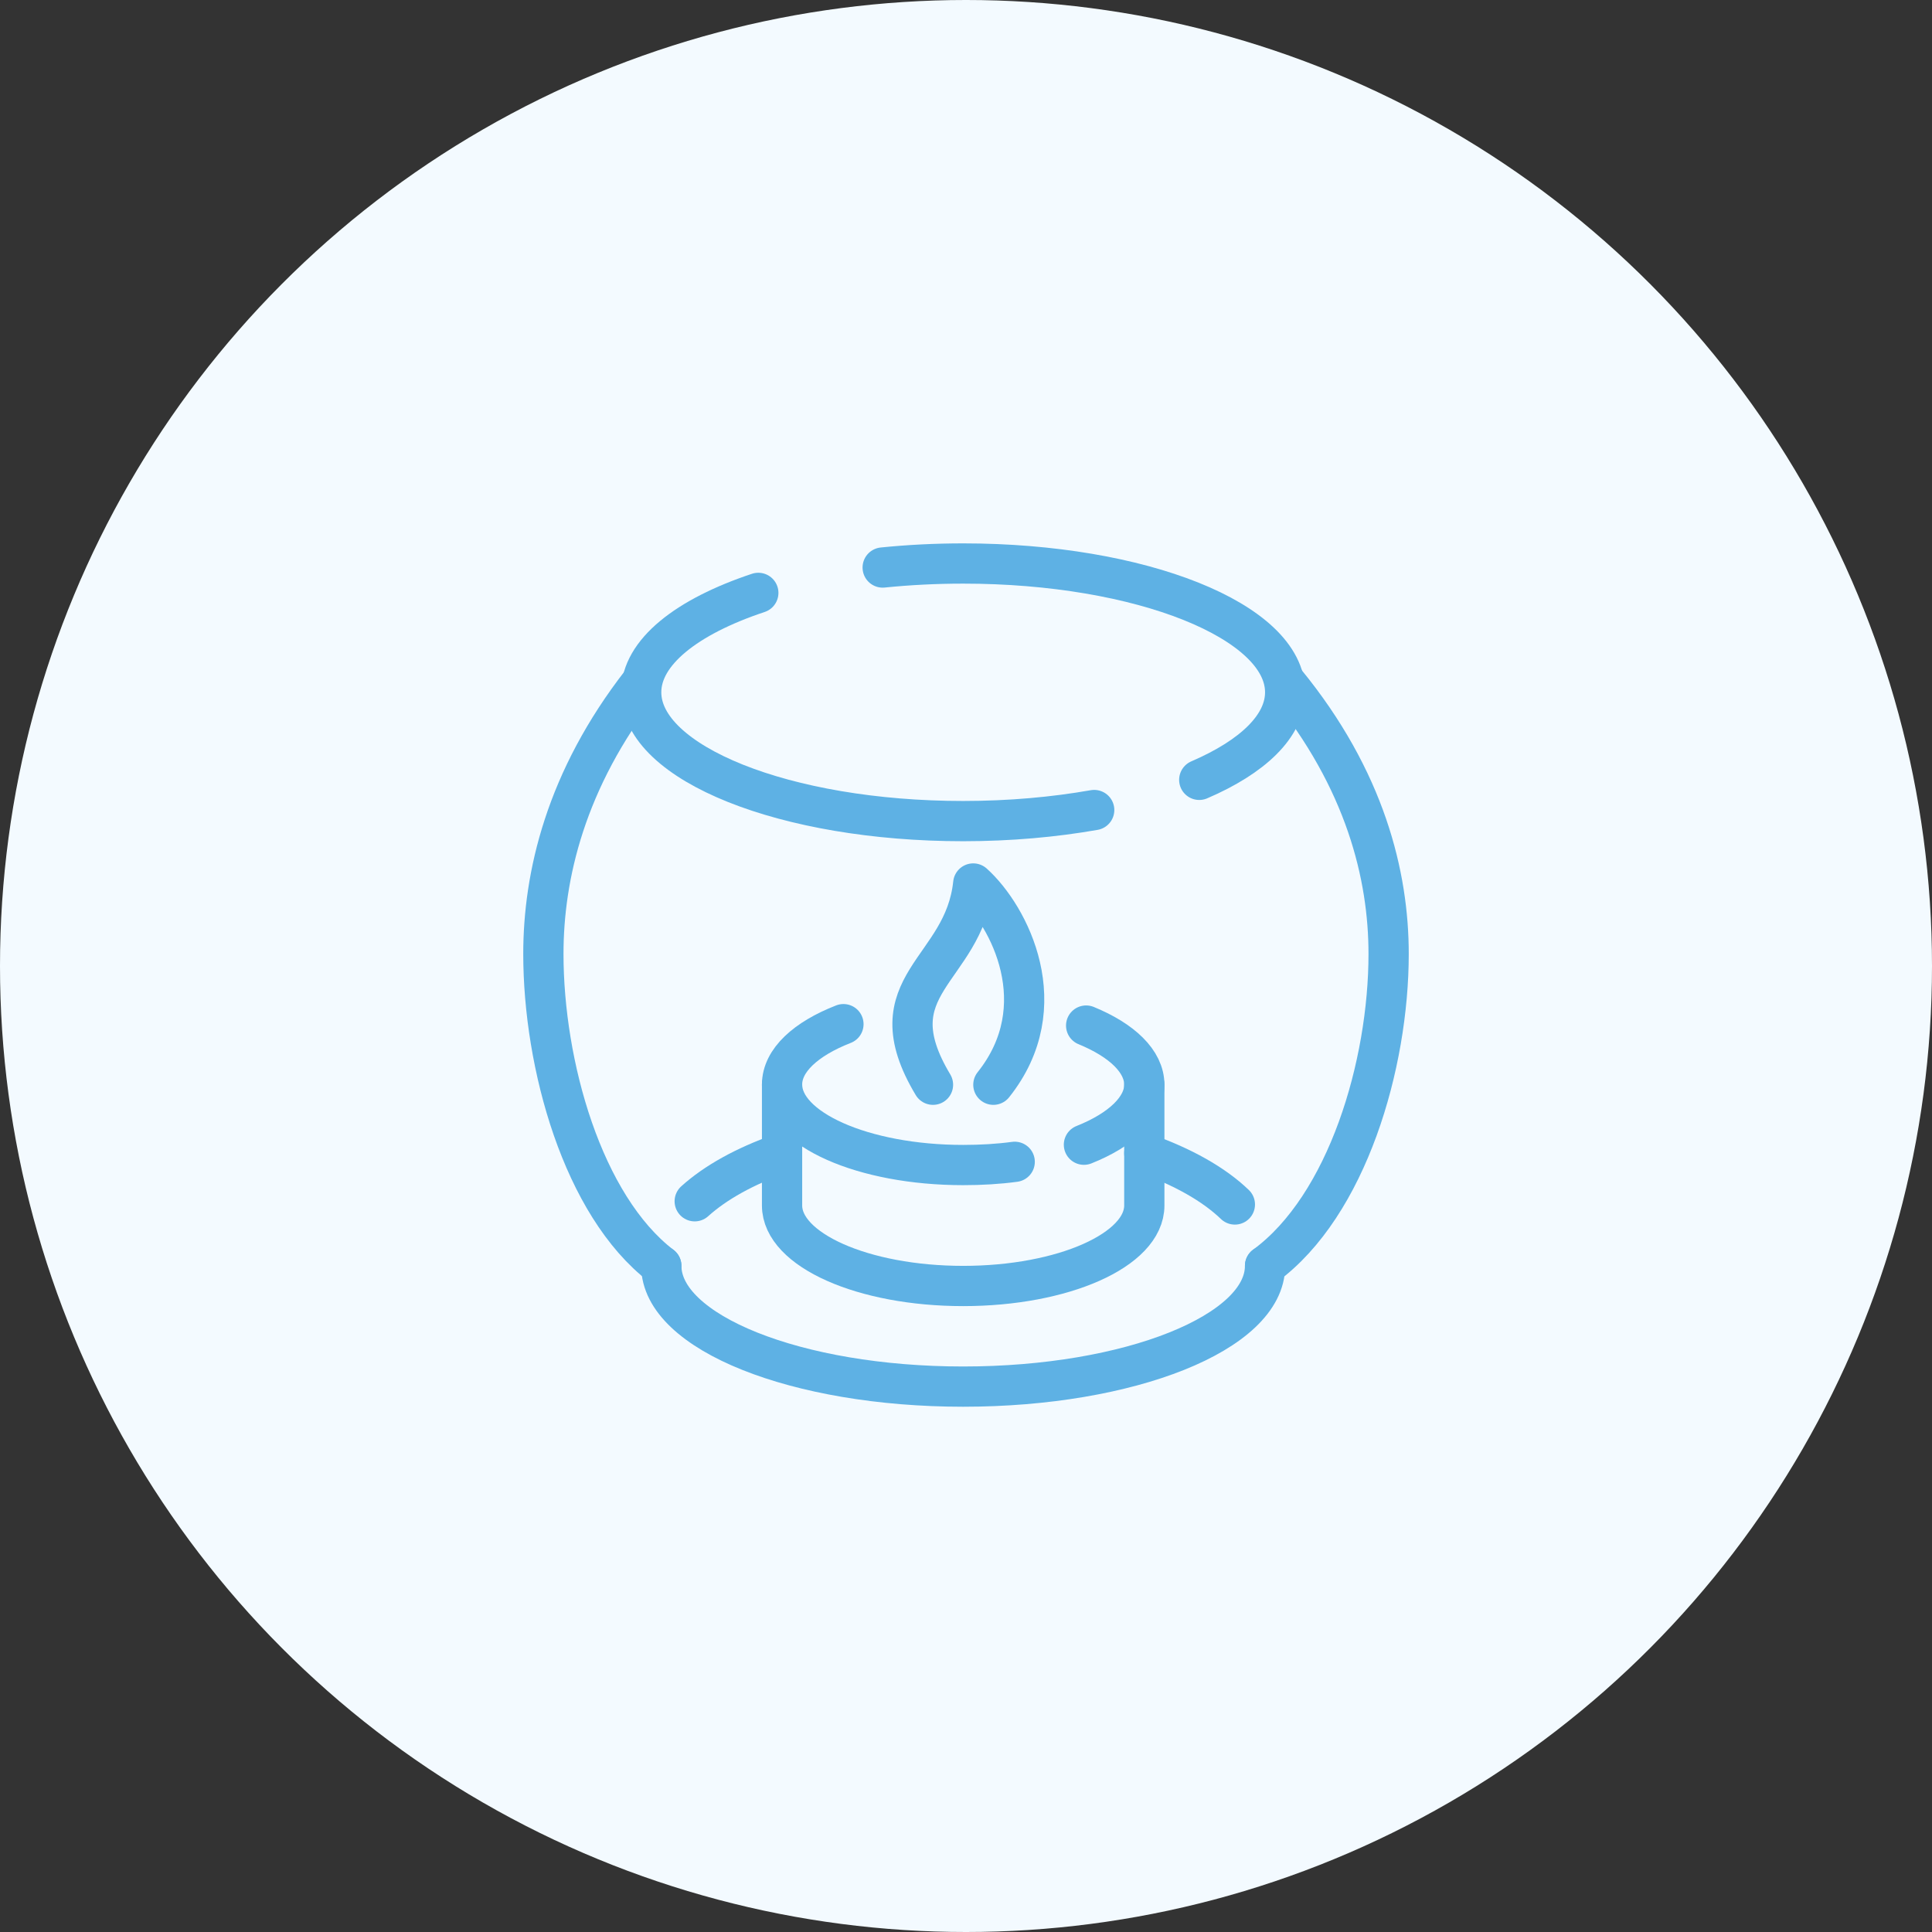
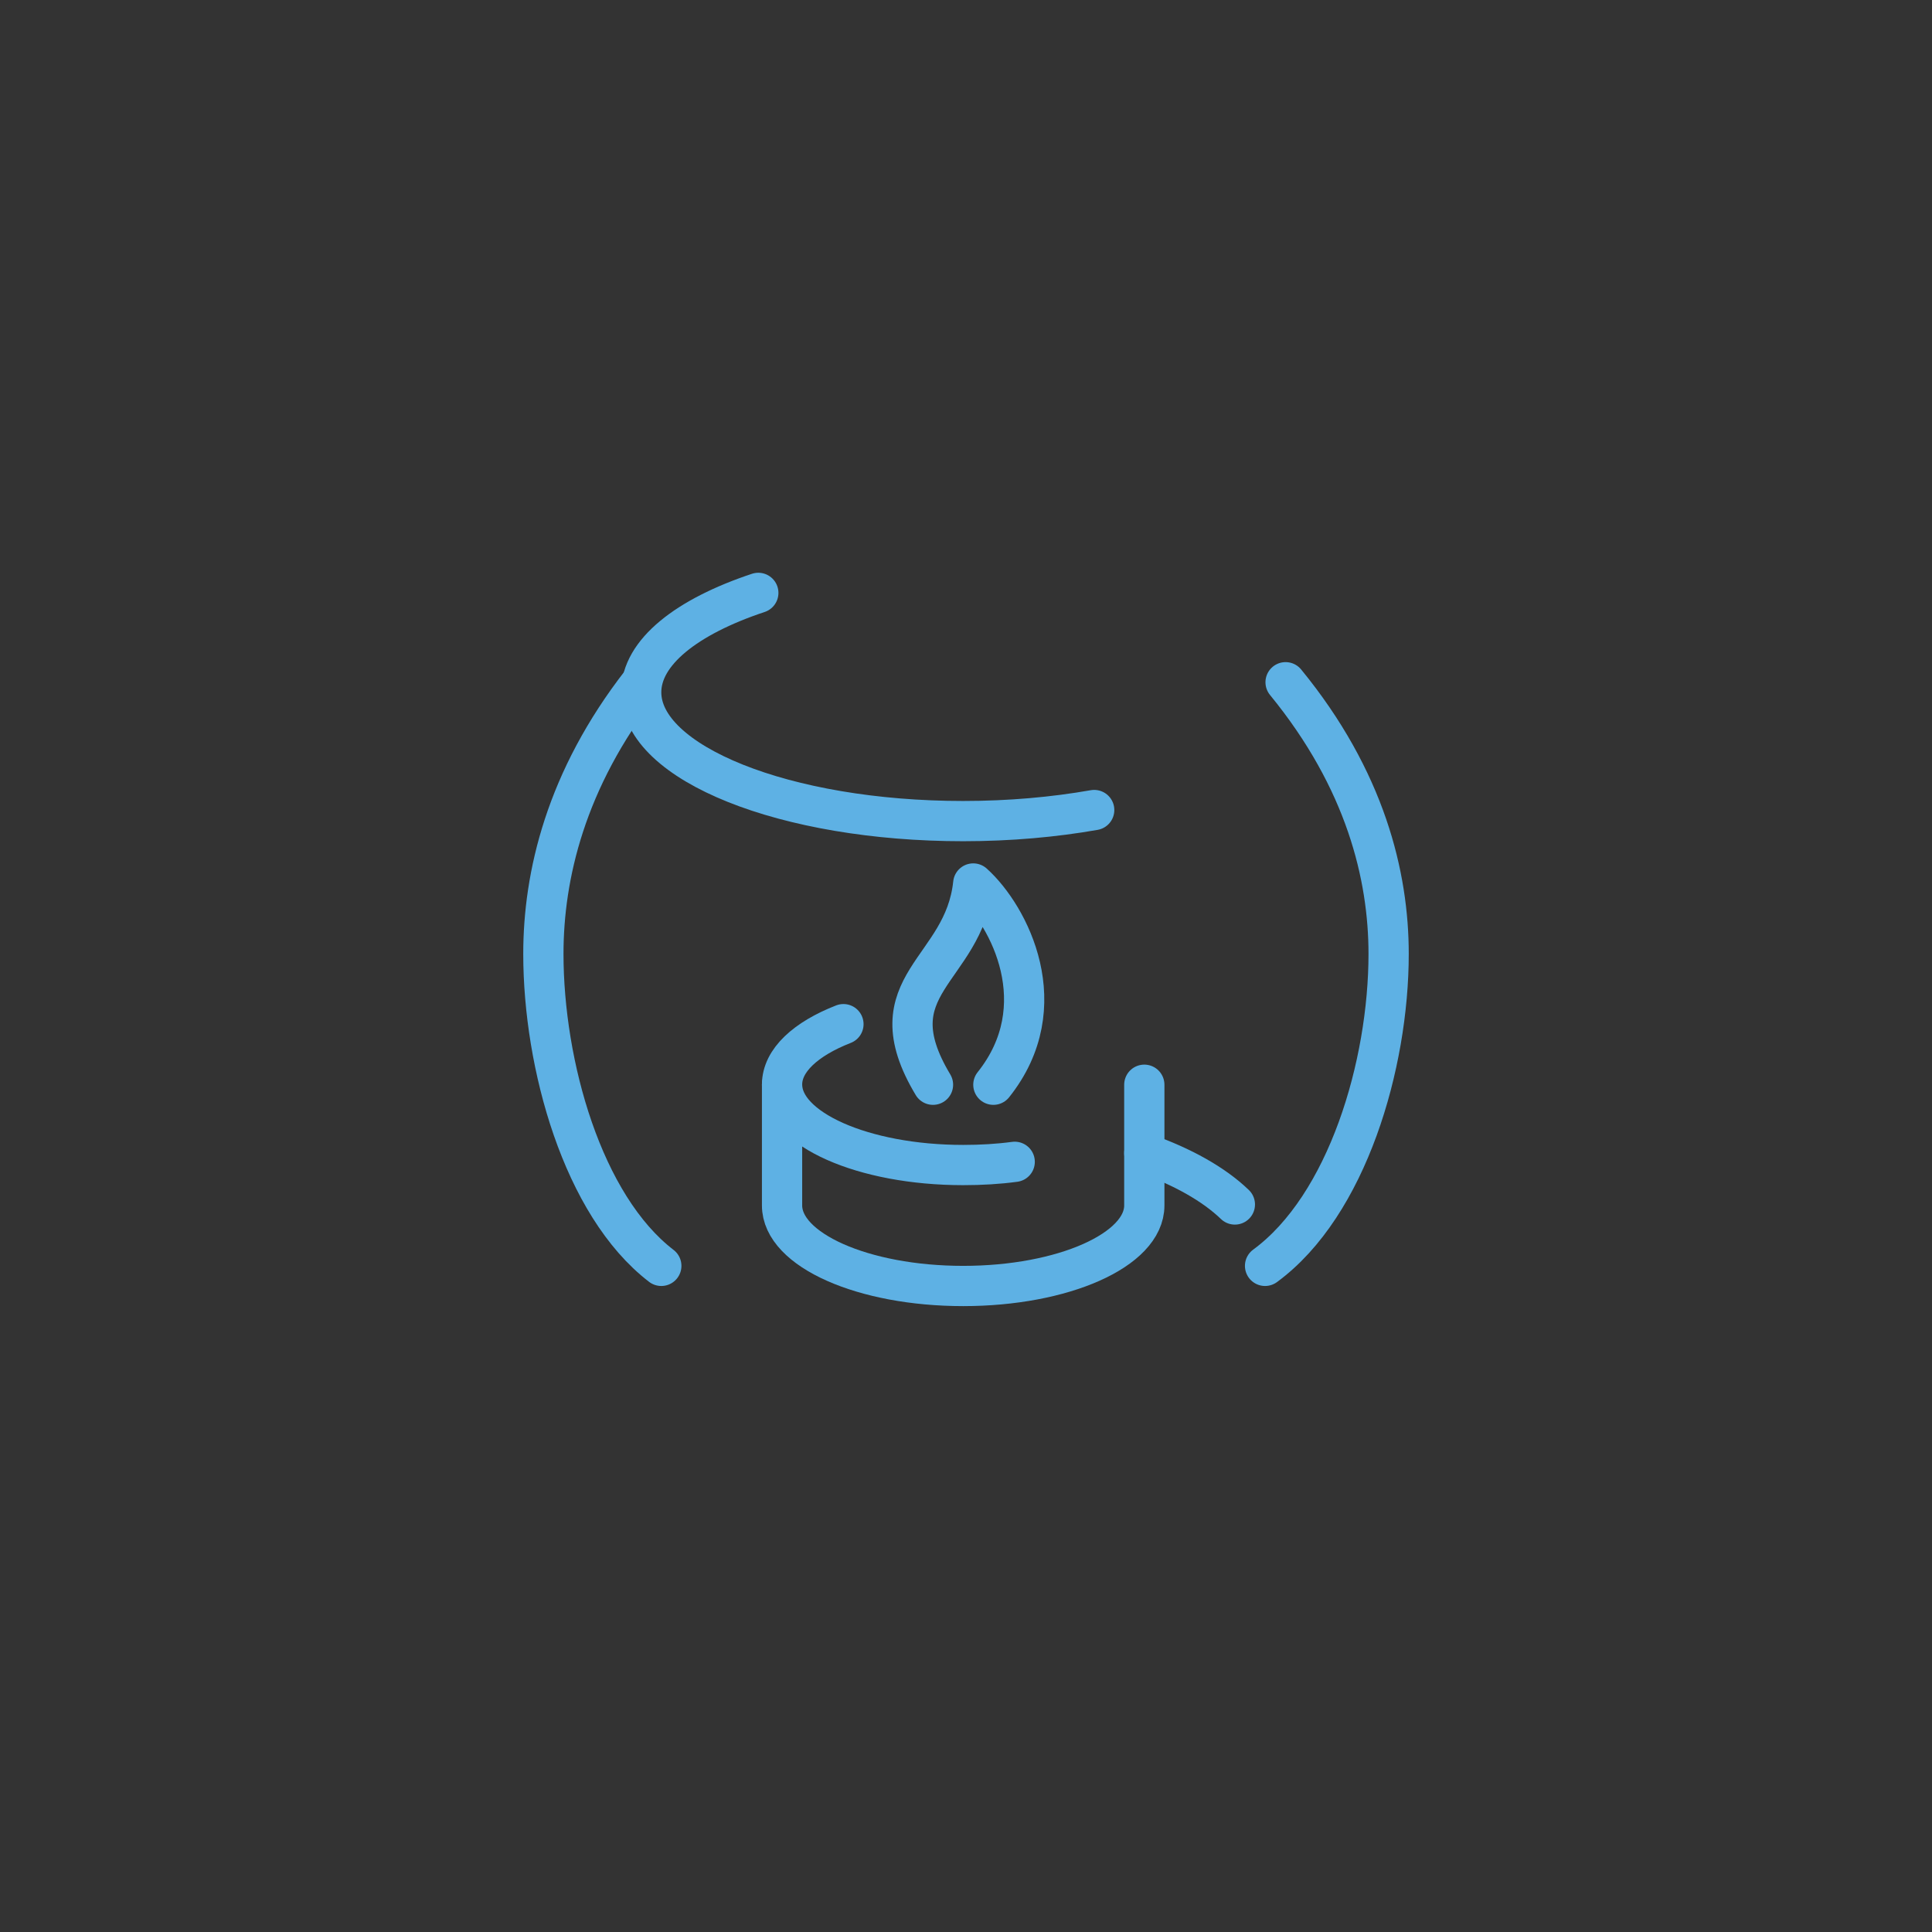
<svg xmlns="http://www.w3.org/2000/svg" width="96" height="96" viewBox="0 0 96 96" fill="none">
  <rect x="0" y="0" width="96" height="96" fill="#333333" stroke="none" />
-   <circle cx="48" cy="48" r="48" fill="#F3FAFF" />
  <path d="M50.42 57.73C49.61 57.84 48.75 57.89 47.86 57.89C42.89 57.89 38.86 56.1 38.86 53.89C38.86 52.69 40.04 51.62 41.91 50.89" stroke="#5EB1E4" stroke-width="2" stroke-linecap="round" stroke-linejoin="round" />
-   <path d="M53.97 50.96C55.75 51.69 56.86 52.74 56.86 53.9C56.86 55.06 55.7 56.15 53.86 56.88" stroke="#5EB1E4" stroke-width="2" stroke-linecap="round" stroke-linejoin="round" />
  <path d="M56.86 53.9V59.9C56.86 62.11 52.83 63.9 47.86 63.9C42.89 63.9 38.86 62.11 38.86 59.9V53.9" stroke="#5EB1E4" stroke-width="2" stroke-linecap="round" stroke-linejoin="round" />
  <path d="M49.36 53.9C52.48 49.99 50.15 45.51 48.36 43.9C47.9 48.28 43.36 48.9 46.36 53.9" stroke="#5EB1E4" stroke-width="2" stroke-linecap="round" stroke-linejoin="round" />
  <path d="M56.86 57.3C58.76 57.97 60.31 58.84 61.36 59.85" stroke="#5EB1E4" stroke-width="2" stroke-linecap="round" stroke-linejoin="round" />
-   <path d="M34.52 59.69C35.55 58.76 37.01 57.95 38.789 57.32" stroke="#5EB1E4" stroke-width="2" stroke-linecap="round" stroke-linejoin="round" />
-   <path d="M43.86 28.2C45.14 28.07 46.48 28 47.86 28C56.7 28 63.86 30.87 63.86 34.4C63.86 36.08 62.24 37.61 59.59 38.75" stroke="#5EB1E4" stroke-width="2" stroke-linecap="round" stroke-linejoin="round" />
  <path d="M54.37 40.25C52.38 40.6 50.18 40.8 47.86 40.8C39.02 40.8 31.86 37.93 31.86 34.4C31.86 32.41 34.13 30.64 37.68 29.46" stroke="#5EB1E4" stroke-width="2" stroke-linecap="round" stroke-linejoin="round" />
-   <path d="M62.86 62.9C62.86 66.21 56.14 68.9 47.86 68.9C39.58 68.9 32.86 66.21 32.86 62.9" stroke="#5EB1E4" stroke-width="2" stroke-linecap="round" stroke-linejoin="round" />
  <path d="M32.86 62.9C28.95 59.9 27 52.9 27 47.4C27 43.52 28.1 38.75 31.88 33.9" stroke="#5EB1E4" stroke-width="2" stroke-linecap="round" stroke-linejoin="round" />
  <path d="M62.86 62.9C66.95 59.9 69 52.9 69 47.4C69 43.52 67.85 38.75 63.88 33.9" stroke="#5EB1E4" stroke-width="2" stroke-linecap="round" stroke-linejoin="round" />
</svg>